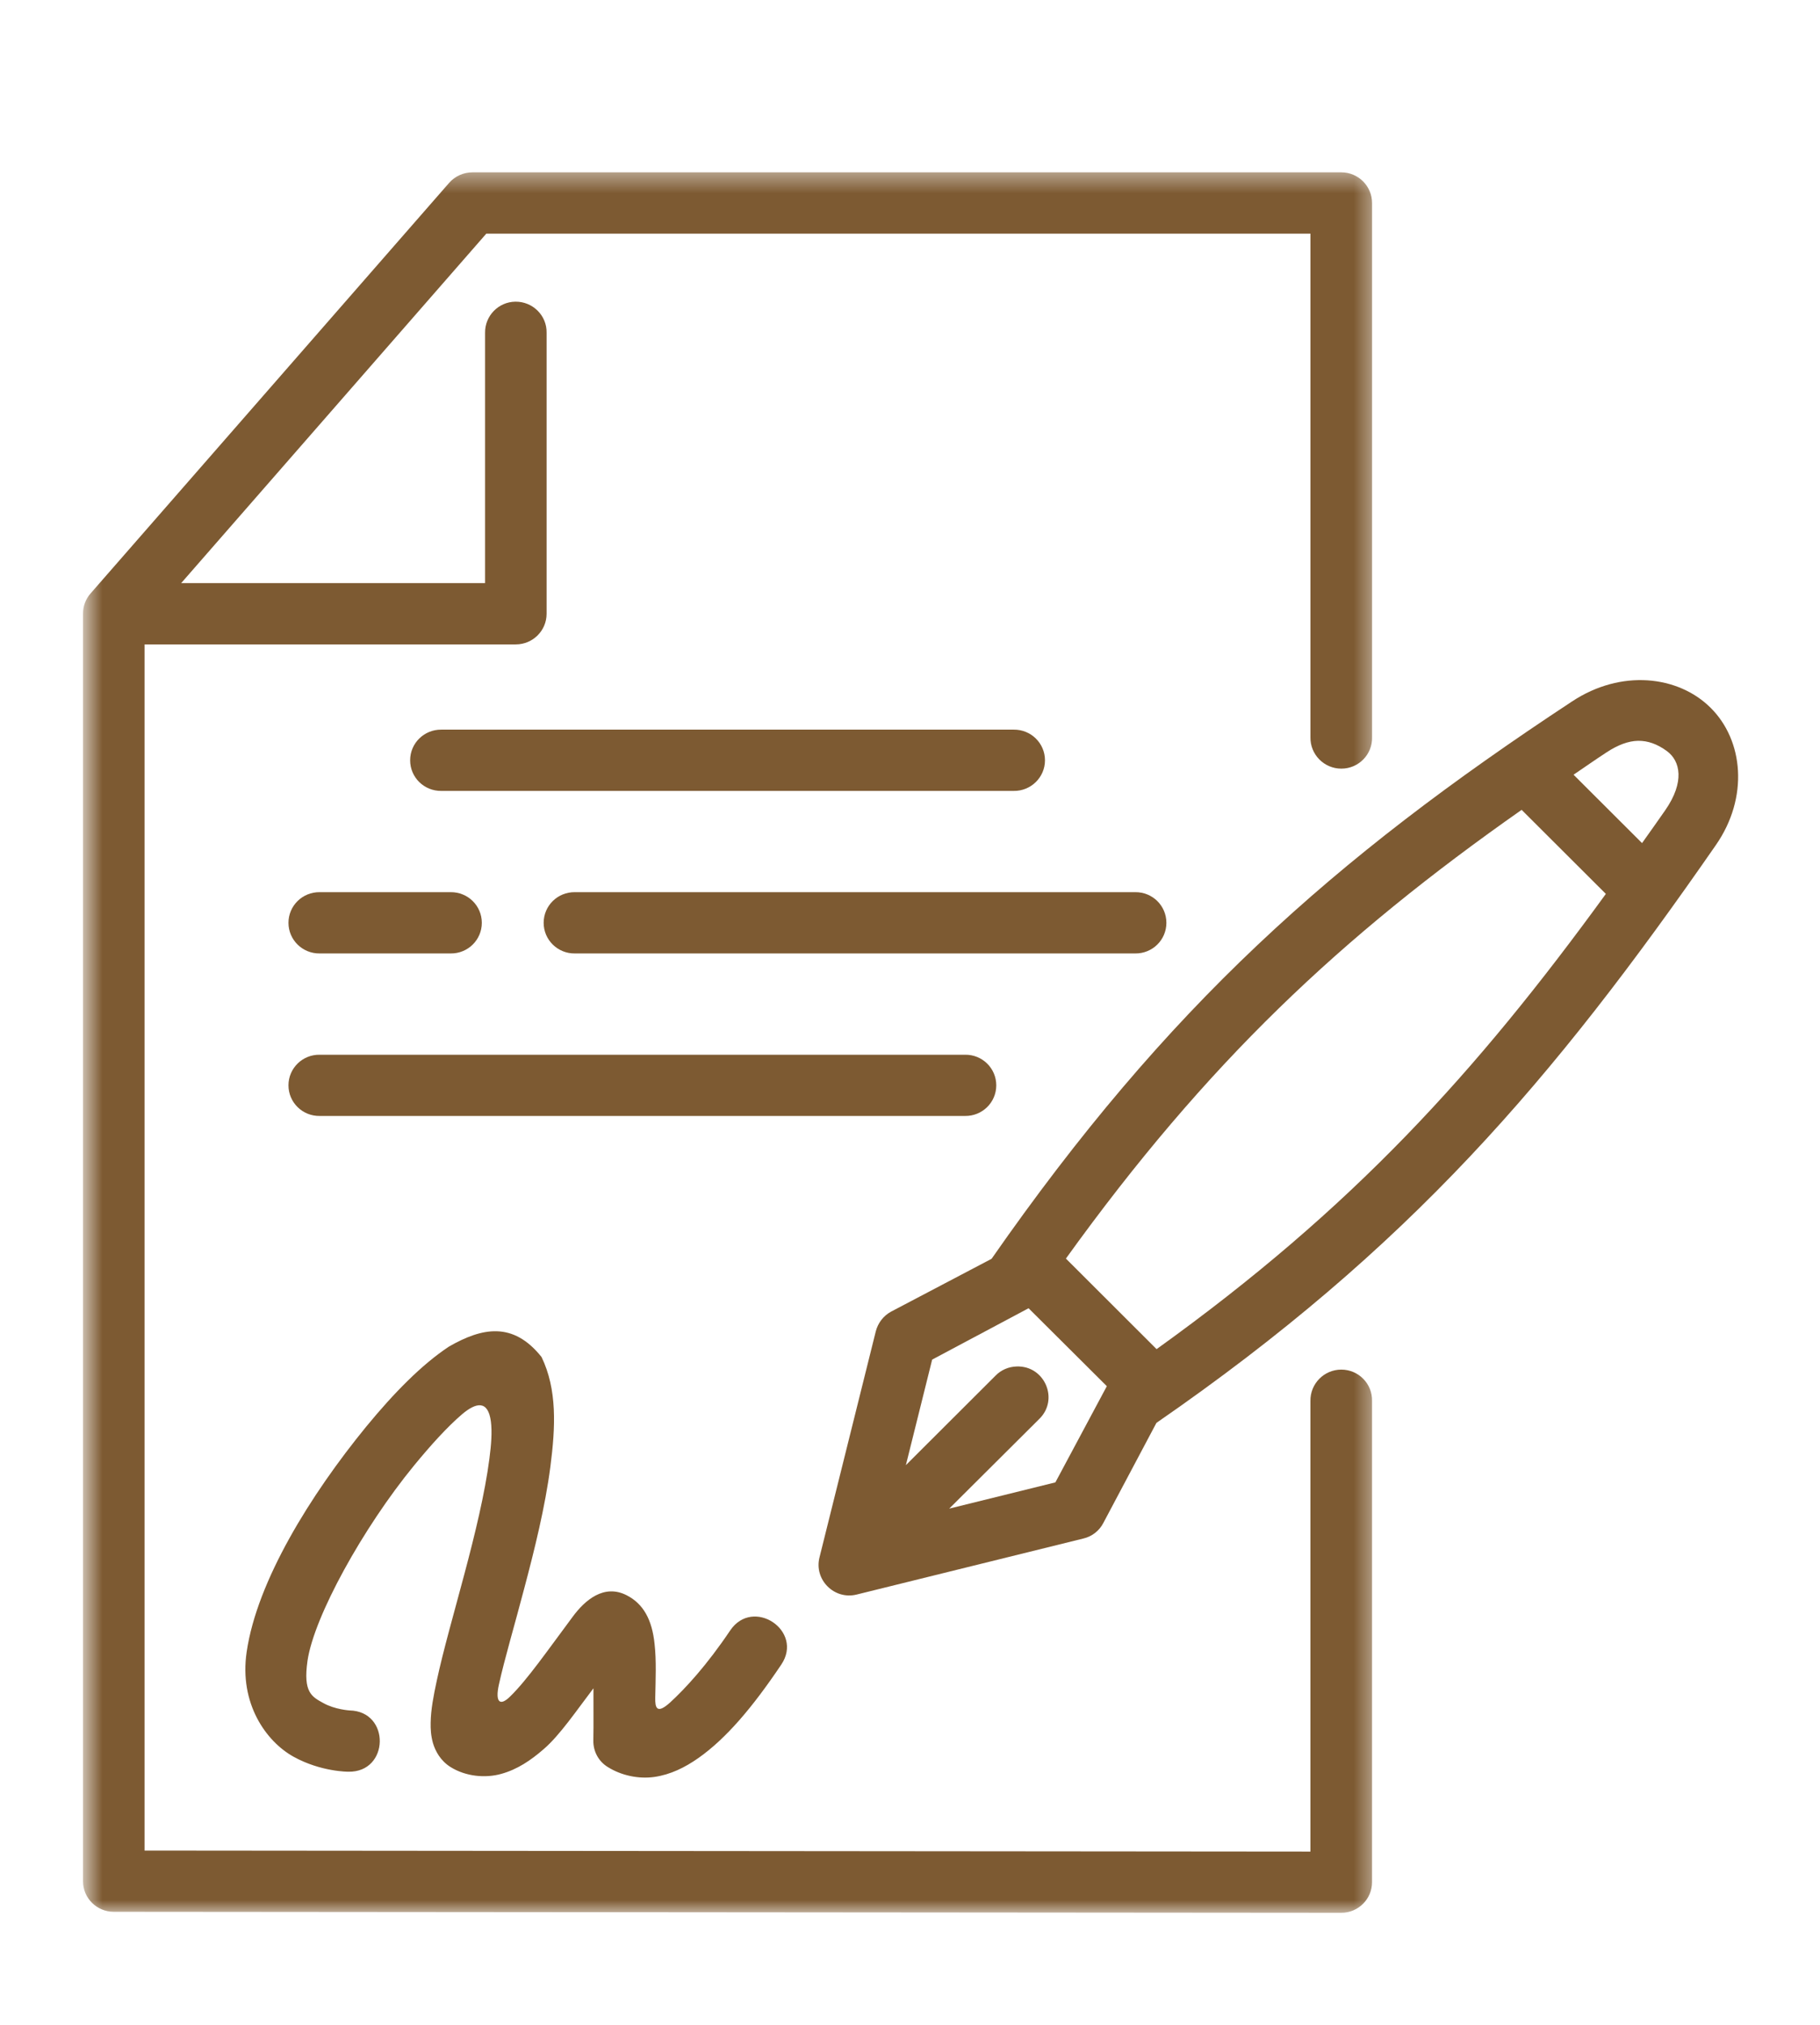
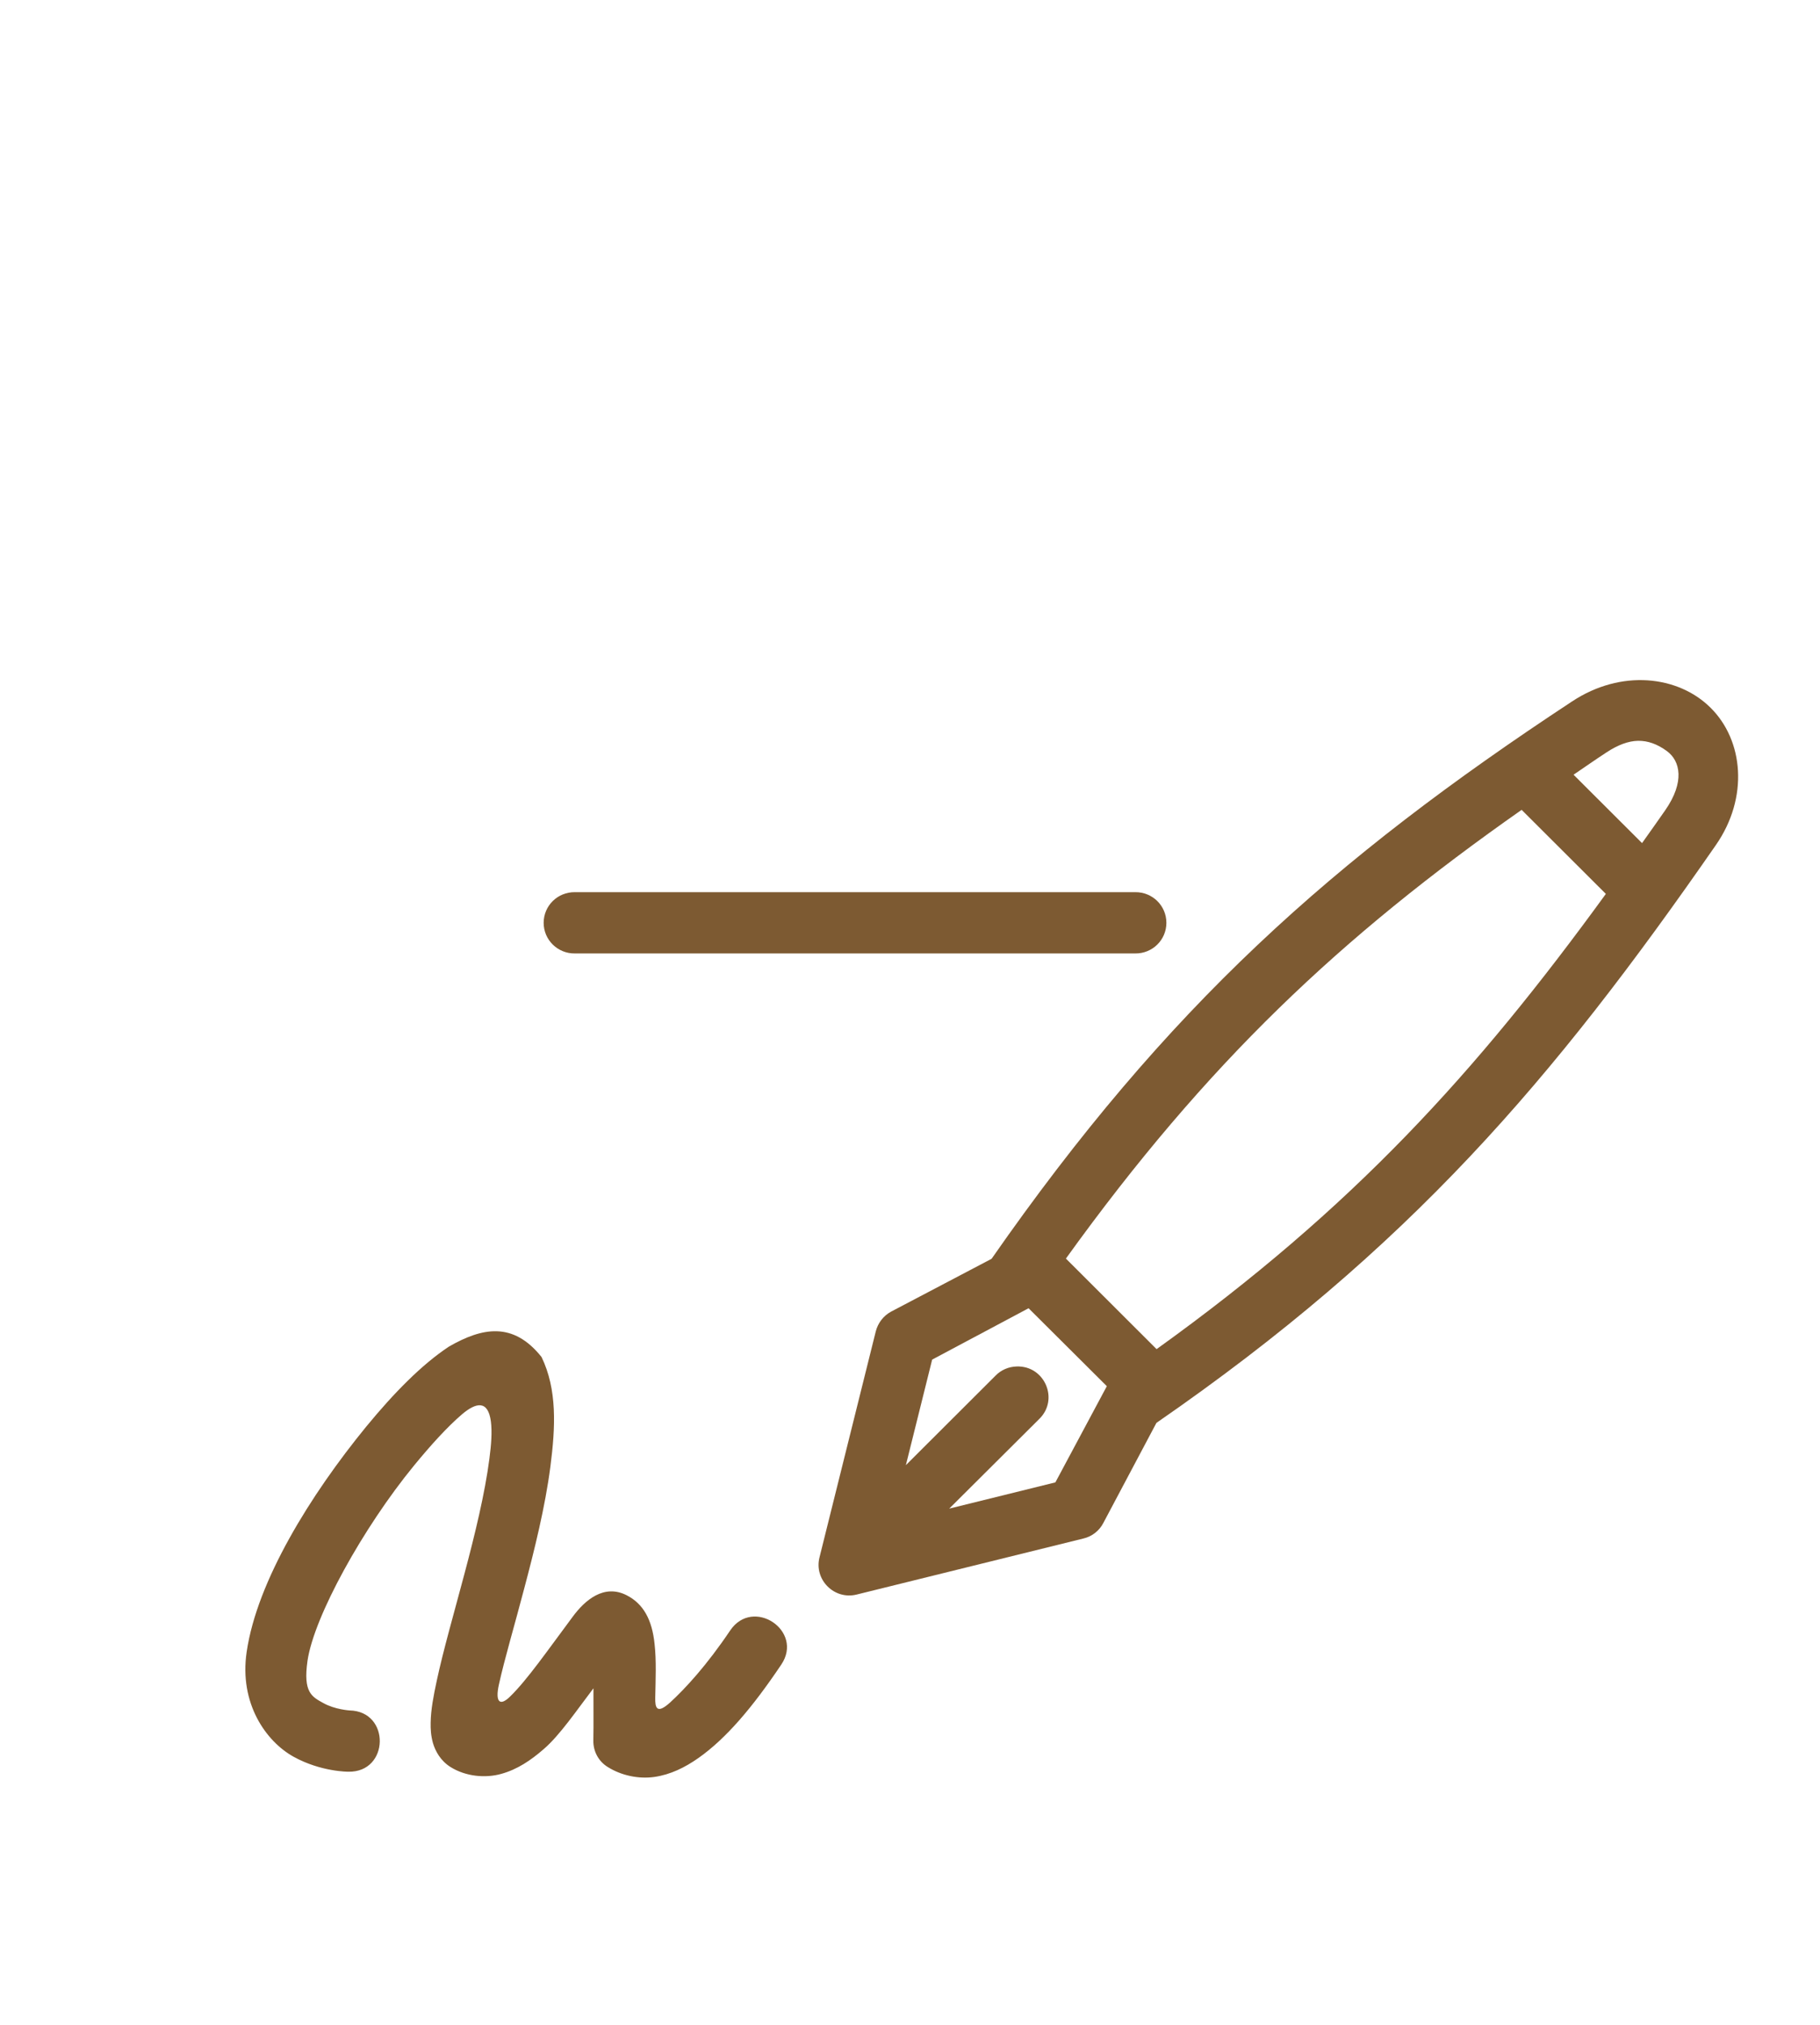
<svg xmlns="http://www.w3.org/2000/svg" width="80" height="89" viewBox="0 0 80 89" fill="none">
  <mask id="mask0_4413_10212" style="mask-type:luminance" maskUnits="userSpaceOnUse" x="3" y="7" width="58" height="78">
-     <path d="M3.69 7.457H60.545V84.083H3.69V7.457Z" fill="white" />
-   </mask>
+     </mask>
  <g mask="url(#mask0_4413_10212)">
-     <path fill-rule="evenodd" clip-rule="evenodd" d="M20.767 7.574C20.373 7.574 20 7.743 19.743 8.035L3.979 26.082C3.764 26.329 3.645 26.646 3.649 26.973V82.677C3.649 83.414 4.252 84.017 4.997 84.017L58.958 84.062C59.704 84.062 60.309 83.458 60.309 82.716V61.572C60.329 60.814 59.718 60.19 58.958 60.19C58.197 60.19 57.587 60.814 57.601 61.572V81.371L6.355 81.326V28.319H22.674C23.42 28.319 24.026 27.716 24.026 26.973V14.624C24.042 13.866 23.415 13.247 22.653 13.258C21.909 13.267 21.313 13.88 21.322 14.624V25.626H7.964L21.377 10.267H57.602V32.398C57.587 33.155 58.198 33.779 58.96 33.779C59.72 33.779 60.331 33.155 60.31 32.398V8.922C60.31 8.178 59.704 7.574 58.96 7.574H20.767Z" fill="#7D5A32" />
-   </g>
-   <path d="M19.4 32.065C18.644 32.057 18.028 32.659 18.028 33.413C18.028 34.165 18.644 34.768 19.4 34.758H44.561C45.31 34.768 45.933 34.165 45.933 33.413C45.933 32.659 45.312 32.056 44.561 32.065H19.4Z" fill="#7D5A32" />
-   <path d="M14.053 39.208C13.297 39.198 12.68 39.802 12.68 40.555C12.68 41.306 13.297 41.911 14.053 41.901H19.807C20.562 41.911 21.179 41.306 21.179 40.555C21.179 39.802 20.563 39.198 19.807 39.208H14.053Z" fill="#7D5A32" />
+     </g>
  <path d="M25.269 39.208C24.514 39.198 23.897 39.802 23.897 40.555C23.897 41.306 24.514 41.911 25.269 41.901H49.898C50.655 41.911 51.27 41.306 51.27 40.555C51.27 39.802 50.655 39.198 49.898 39.208H25.269Z" fill="#7D5A32" />
-   <path d="M14.053 46.352C13.297 46.34 12.68 46.945 12.68 47.697C12.68 48.449 13.297 49.053 14.053 49.043H42.419C43.175 49.053 43.792 48.449 43.792 47.697C43.792 46.945 43.175 46.34 42.419 46.352H14.053Z" fill="#7D5A32" />
  <path d="M45.212 57.493L48.652 60.918L46.39 65.146L41.724 66.299L45.675 62.365C46.565 61.509 45.924 60.008 44.687 60.052C44.333 60.062 44 60.206 43.757 60.458L39.819 64.388L40.974 59.75L45.212 57.493ZM66.885 35.59L70.587 39.284C64.878 47.138 59.46 53.102 50.839 59.29L46.853 55.31C53.054 46.697 58.939 41.163 66.885 35.59ZM72.003 32.556C72.436 32.551 72.849 32.698 73.276 33.012C73.856 33.441 74.066 34.358 73.196 35.609C72.854 36.104 72.521 36.565 72.178 37.051L69.167 34.046C69.649 33.719 70.106 33.398 70.608 33.07C71.115 32.734 71.572 32.566 72.003 32.556ZM72.412 29.898C71.338 29.829 70.18 30.116 69.112 30.819C58.565 37.759 51.3 44.247 43.586 55.32L39.168 57.642C38.831 57.825 38.589 58.142 38.495 58.513L36.022 68.441C35.774 69.422 36.669 70.318 37.652 70.076L47.627 67.611C48.001 67.522 48.318 67.275 48.497 66.932L50.832 62.531C61.96 54.845 68.256 47.47 75.422 37.139C76.878 35.042 76.635 32.538 75.194 31.107C74.473 30.388 73.484 29.968 72.412 29.898Z" fill="#7D5A32" />
  <path d="M19.737 59.176C18.546 59.962 17.318 61.21 16.095 62.699C13.65 65.689 11.296 69.481 10.842 72.599C10.508 74.866 11.697 76.534 12.905 77.203C14.112 77.871 15.315 77.861 15.315 77.861C17.12 77.894 17.169 75.202 15.364 75.168C15.364 75.168 14.723 75.129 14.216 74.846C13.704 74.564 13.318 74.375 13.517 72.984C13.804 71.034 15.962 67.134 18.197 64.408C18.924 63.522 19.648 62.72 20.305 62.156C20.93 61.626 21.453 61.522 21.578 62.473C21.633 62.922 21.597 63.462 21.512 64.106C21.314 65.635 20.877 67.427 20.419 69.15C19.962 70.871 19.485 72.521 19.198 73.862C19.054 74.535 18.939 75.129 18.93 75.703C18.924 75.991 18.939 76.272 19.033 76.609C19.133 76.941 19.353 77.376 19.81 77.659C20.47 78.07 21.33 78.154 22.035 77.956C22.741 77.759 23.324 77.367 23.894 76.872C24.606 76.263 25.354 75.154 26.086 74.195C26.081 74.995 26.095 75.728 26.081 76.486C26.07 76.966 26.313 77.413 26.722 77.659C27.318 78.03 28.069 78.189 28.77 78.09C29.471 77.987 30.106 77.678 30.707 77.254C31.912 76.402 33.063 75.056 34.341 73.155C35.345 71.665 33.097 70.167 32.094 71.656C31.072 73.176 30.126 74.204 29.455 74.819C28.857 75.358 28.794 75.037 28.802 74.607C28.818 73.798 28.854 72.986 28.774 72.26C28.665 71.181 28.281 70.478 27.537 70.102C26.547 69.603 25.713 70.319 25.176 71.047C24.051 72.557 23.176 73.819 22.432 74.547C21.976 75.003 21.756 74.81 21.93 74.029C22.184 72.879 22.622 71.415 23.033 69.845C23.5 68.088 23.964 66.213 24.192 64.46C24.419 62.707 24.495 61.069 23.805 59.638C22.551 58.062 21.184 58.345 19.737 59.176Z" fill="#7D5A32" />
</svg>